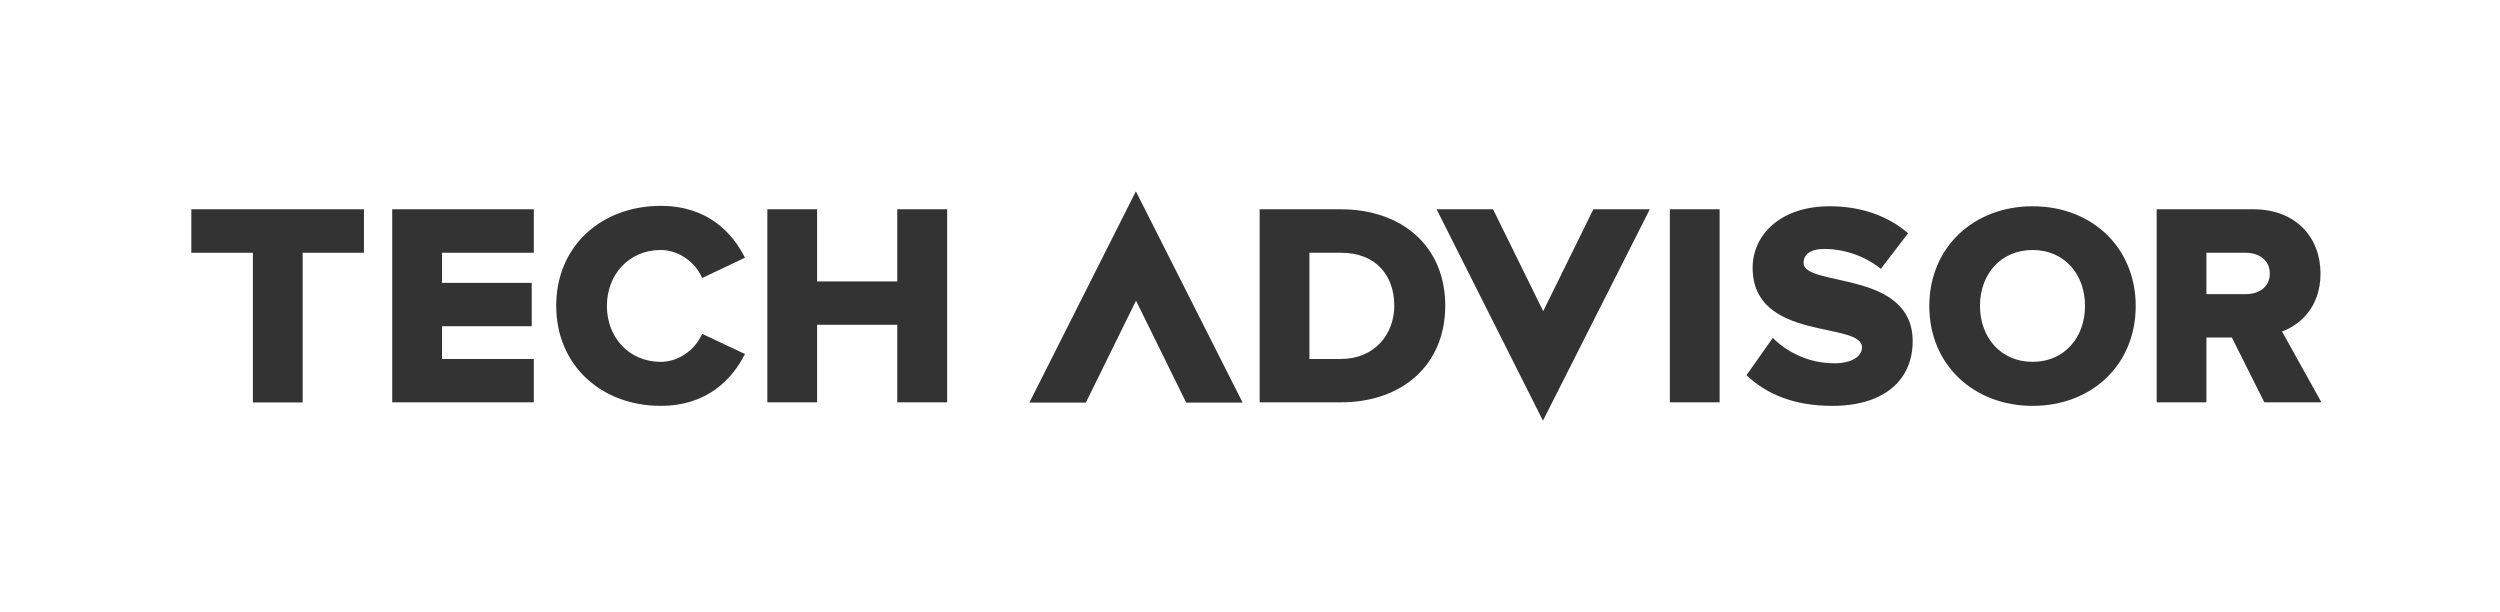
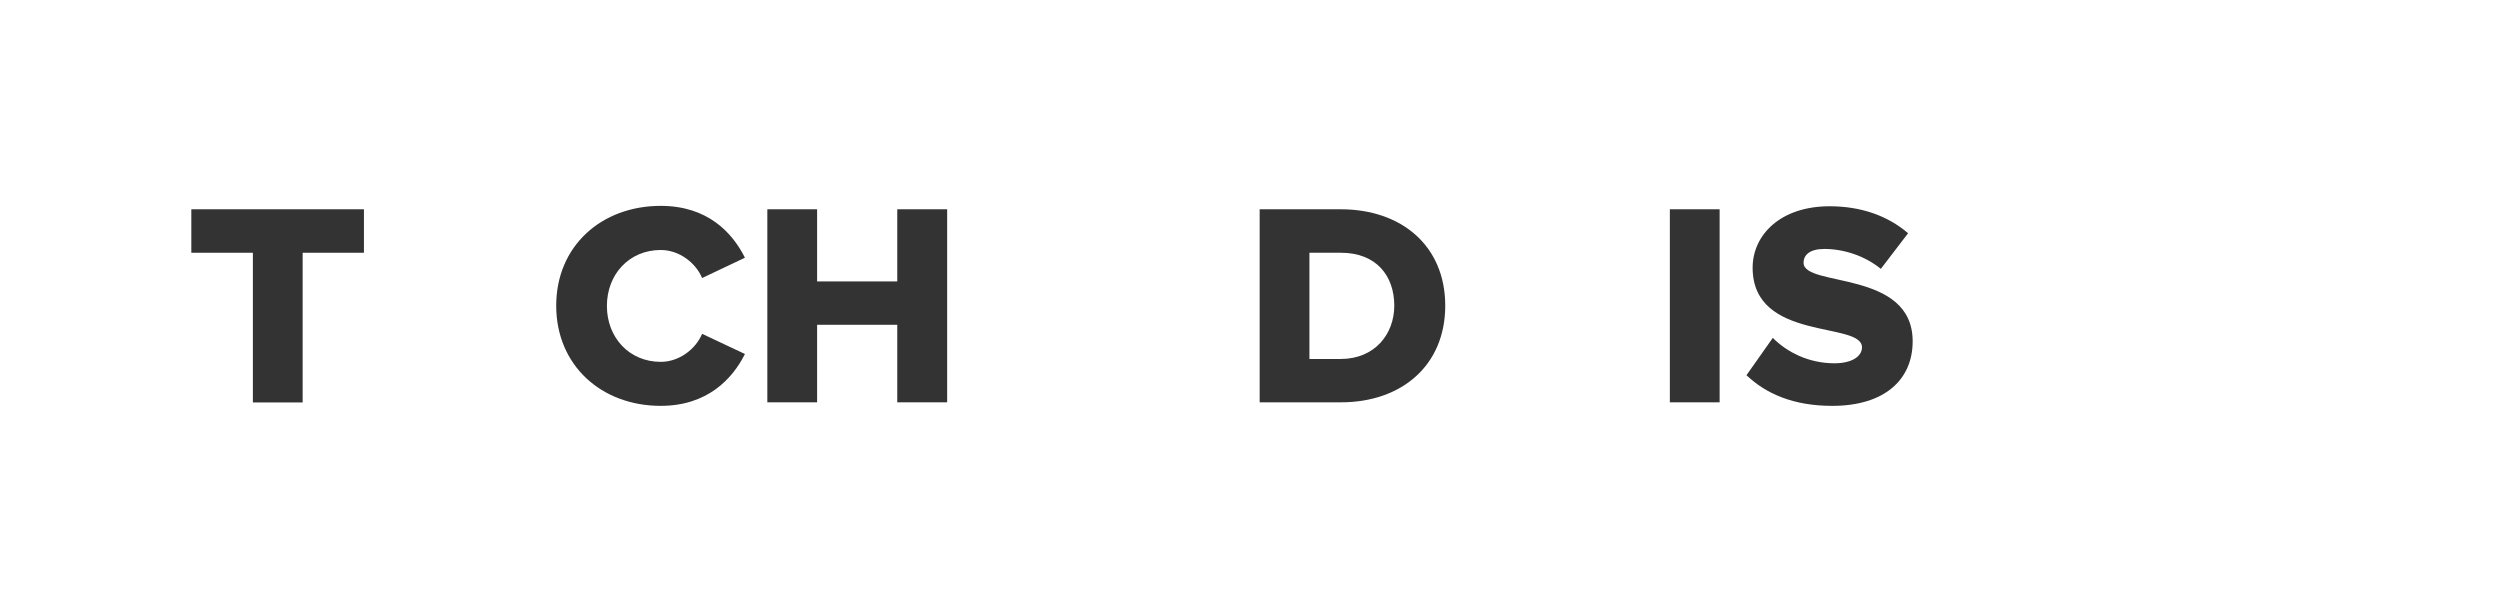
<svg xmlns="http://www.w3.org/2000/svg" width="196px" height="48px" viewBox="0 0 196 48" version="1.1">
  <title>techadvisor</title>
  <g id="页面-1" stroke="none" stroke-width="1" fill="none" fill-rule="evenodd">
    <g id="MocPOGO-for-Android" transform="translate(-872, -5678)" fill="#333333" fill-rule="nonzero">
      <g id="编组-10" transform="translate(872, 5678)">
        <g id="pic" transform="translate(15, 15)">
          <polygon id="路径" points="0 1.407 0 4.816 4.826 4.816 4.826 16.552 8.728 16.552 8.728 4.816 13.533 4.816 13.533 1.407" />
-           <polygon id="路径" points="26.851 16.542 26.851 13.143 19.653 13.143 19.653 10.576 26.687 10.576 26.687 7.177 19.653 7.177 19.653 4.816 26.851 4.816 26.851 1.407 15.751 1.407 15.751 16.542" />
          <path d="M36.801,16.819 C40.456,16.819 42.428,14.704 43.403,12.753 L40.045,11.172 C39.542,12.373 38.249,13.369 36.801,13.369 C34.326,13.369 32.581,11.459 32.581,8.985 C32.581,6.51 34.326,4.6 36.801,4.6 C38.249,4.6 39.542,5.596 40.045,6.797 L43.403,5.206 C42.407,3.214 40.456,1.14 36.801,1.14 C32.149,1.14 28.607,4.292 28.607,8.964 C28.607,13.646 32.149,16.819 36.801,16.819" id="路径" />
          <polygon id="路径" points="59.257 16.542 59.257 1.407 55.345 1.407 55.345 7.064 49.061 7.064 49.061 1.407 45.159 1.407 45.159 16.542 49.061 16.542 49.061 10.463 55.345 10.463 55.345 16.542" />
          <path d="M90.113,13.143 L87.659,13.143 L87.659,4.816 L90.133,4.816 C92.906,4.816 94.312,6.633 94.312,8.964 C94.312,11.213 92.762,13.143 90.113,13.143 M90.133,16.542 C94.877,16.542 98.307,13.657 98.307,8.964 C98.307,4.272 94.877,1.407 90.113,1.407 L83.757,1.407 L83.757,16.542 L90.133,16.542 L90.133,16.542 Z" id="形状" />
          <rect id="矩形" x="115.916" y="1.407" width="3.902" height="15.135" />
          <g id="编组" transform="translate(121.923, 1.171)">
            <path d="M6.726,15.649 C10.792,15.649 13.03,13.626 13.03,10.586 C13.03,4.959 4.477,6.366 4.477,4.436 C4.477,3.799 4.98,3.347 6.11,3.347 C7.609,3.347 9.262,3.871 10.535,4.908 L12.671,2.115 C11.059,0.729 8.954,7.29590733e-16 6.52,7.29590733e-16 C2.639,7.29590733e-16 0.483,2.269 0.483,4.816 C0.483,10.648 9.056,8.995 9.056,11.059 C9.056,11.788 8.235,12.311 6.9,12.311 C4.836,12.311 3.152,11.408 2.064,10.319 L-2.33469035e-14,13.246 C1.53,14.694 3.666,15.649 6.726,15.649" id="路径" />
-             <path d="M22.436,12.198 C19.92,12.198 18.308,10.268 18.308,7.814 C18.308,5.339 19.92,3.43 22.436,3.43 C24.931,3.43 26.543,5.339 26.543,7.814 C26.543,10.268 24.931,12.198 22.436,12.198 M22.436,15.649 C27.067,15.649 30.517,12.424 30.517,7.824 C30.517,3.224 27.067,0 22.436,0 C17.805,0 14.334,3.224 14.334,7.824 C14.334,12.424 17.815,15.649 22.436,15.649" id="形状" />
-             <path d="M39.152,6.89 L36.061,6.89 L36.061,3.645 L39.152,3.645 C40.169,3.645 41.031,4.23 41.031,5.257 C41.042,6.325 40.179,6.89 39.152,6.89 M45.077,15.371 L41.986,9.816 C43.393,9.313 45.005,7.906 45.005,5.278 C45.005,2.464 43.095,0.236 39.737,0.236 L32.16,0.236 L32.16,15.371 L36.061,15.371 L36.061,10.289 L38.053,10.289 L40.6,15.371 L45.077,15.371 Z" id="形状" />
          </g>
-           <polygon id="路径" points="74.053 0 65.705 16.562 70.131 16.562 74.064 8.574 77.996 16.562 82.422 16.562" />
-           <polygon id="路径" points="109.92 1.407 105.987 9.395 102.054 1.407 97.629 1.407 105.967 17.979 114.345 1.407" />
        </g>
      </g>
    </g>
  </g>
</svg>